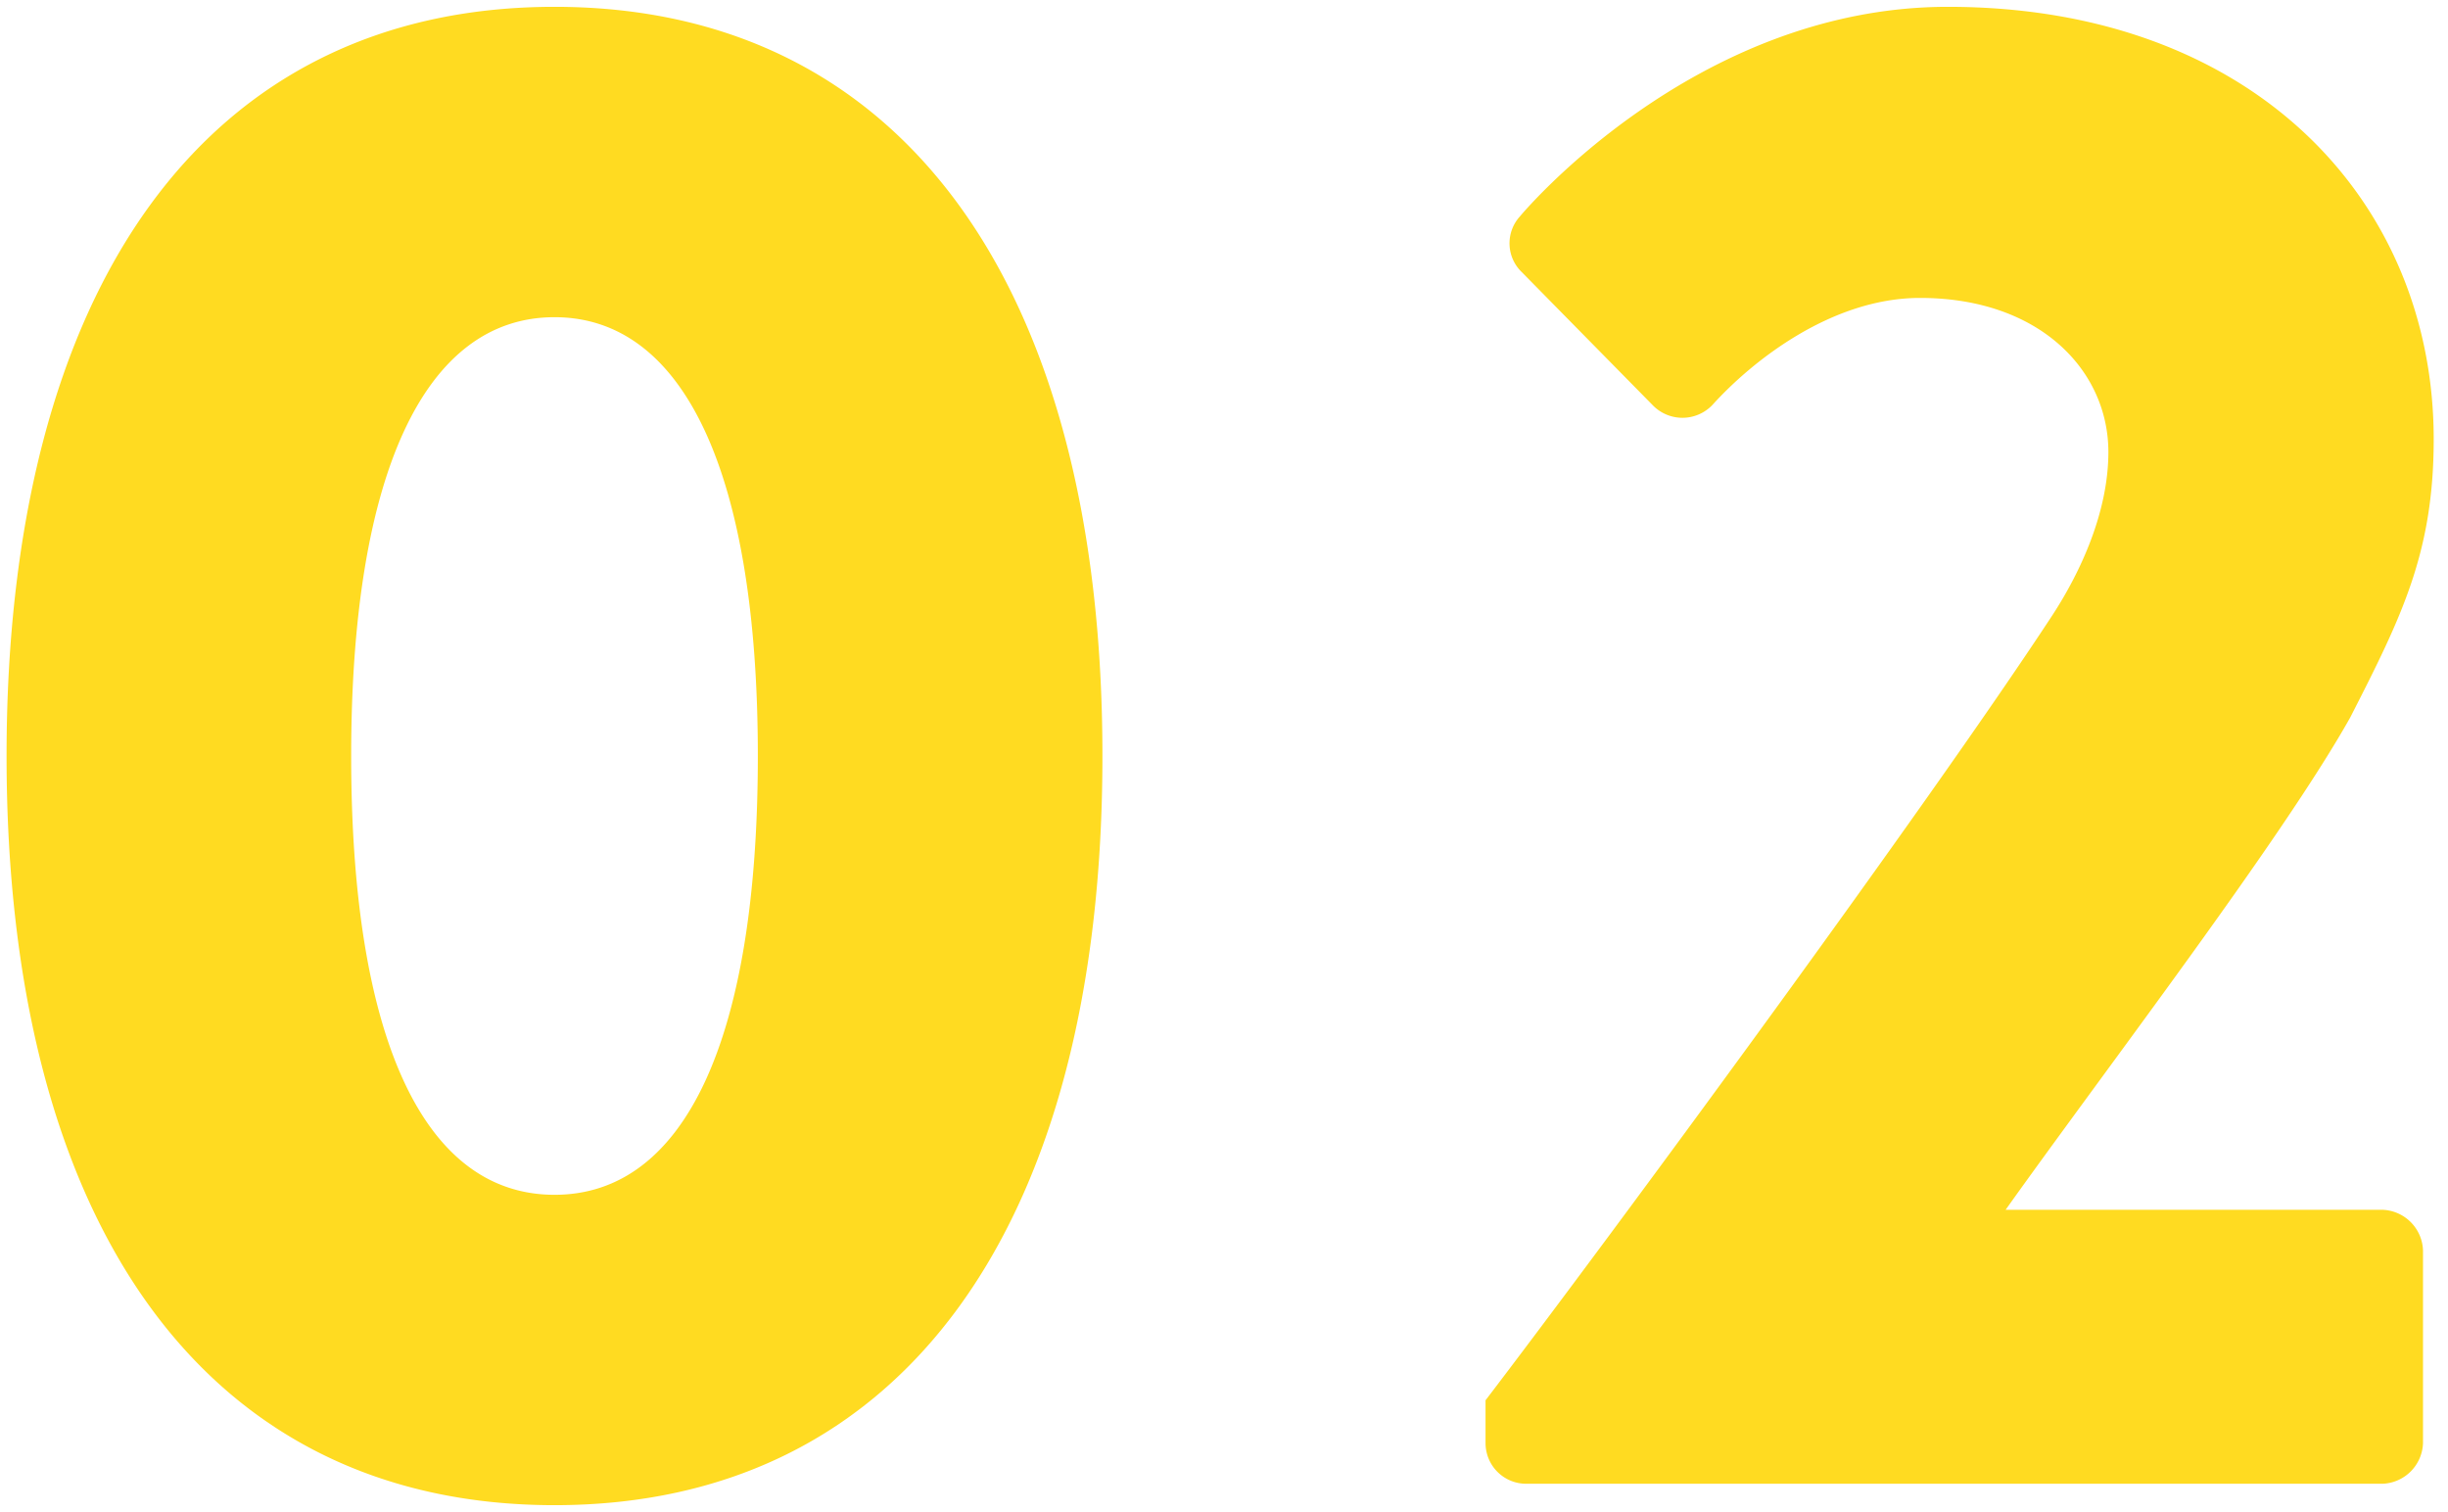
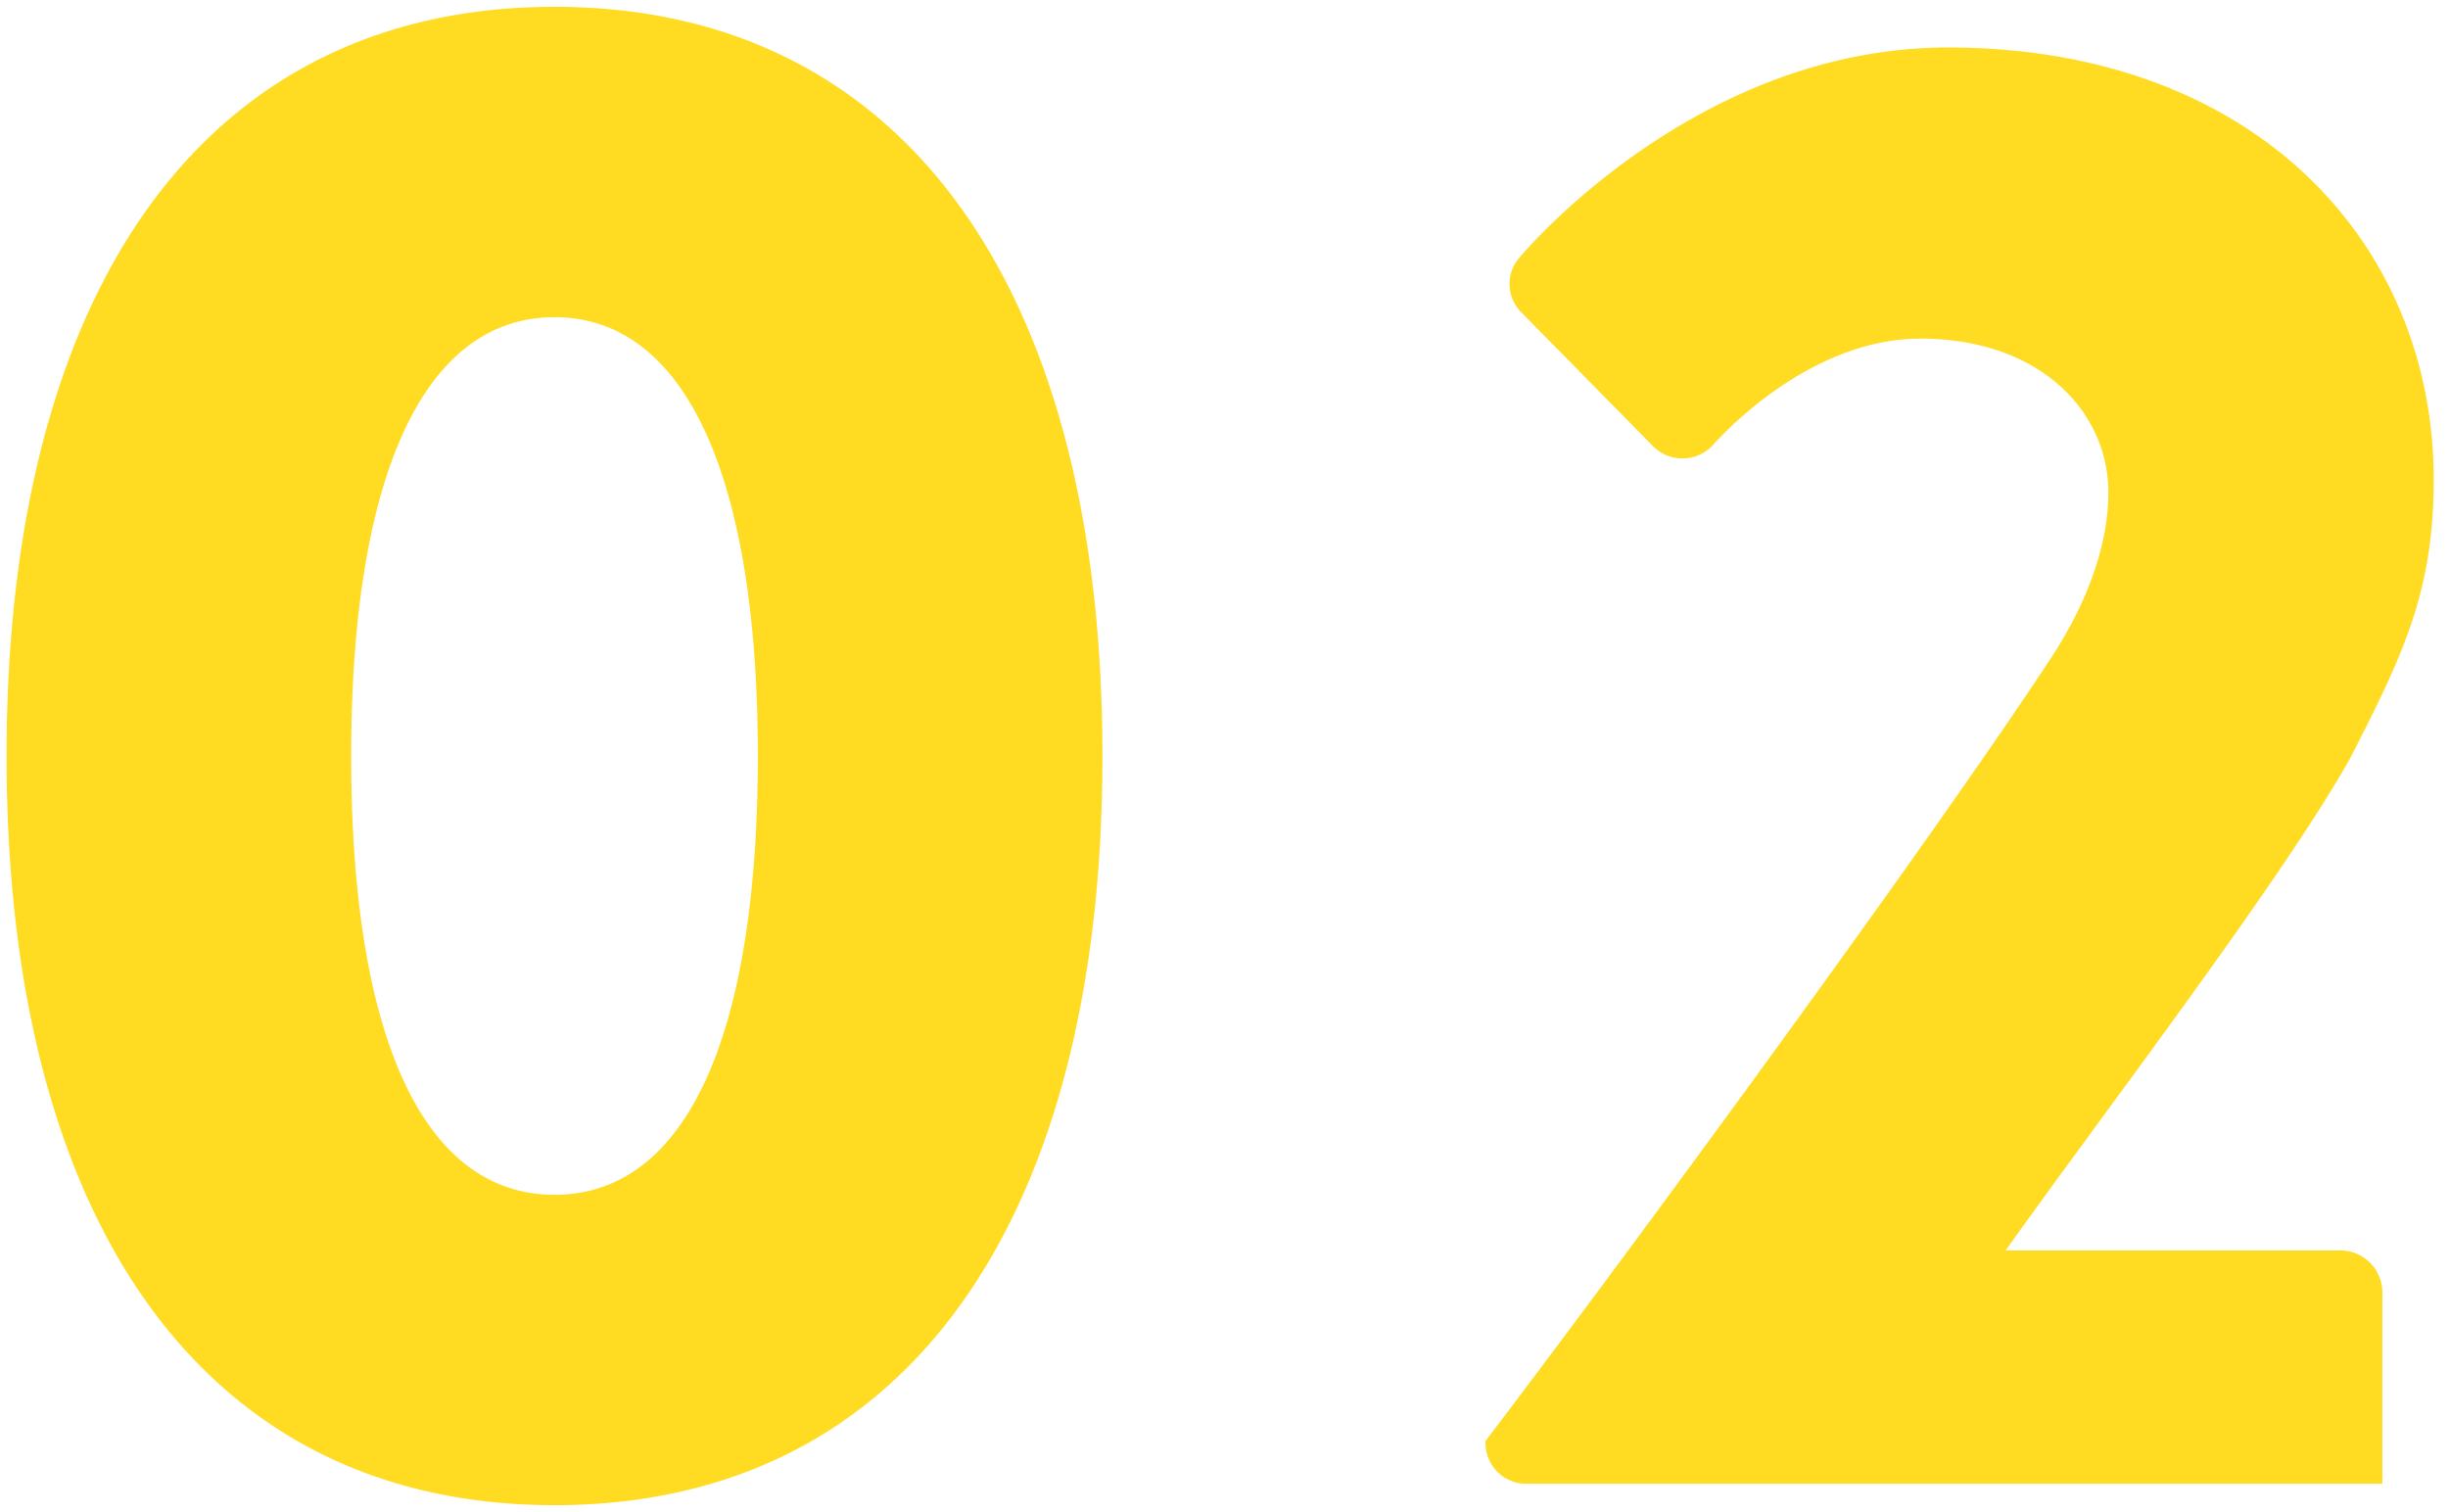
<svg xmlns="http://www.w3.org/2000/svg" width="183" height="113" viewBox="0 0 183 113">
-   <path d="M41.452 112.51c26.081 0 40.96-20.96 40.96-56s-14.88-56-40.96-56S.491 21.47.491 56.51s14.878 56 40.961 56zm0-23.2c-9.76 0-15.2-11.68-15.2-32.8 0-20.96 5.44-32.8 15.2-32.8s15.2 11.84 15.2 32.8c0 21.12-5.44 32.8-15.2 32.8zm69.6 18.56a3.038 3.038 0 003.04 3.04h64a3.147 3.147 0 003.04-3.04v-14.4a3.147 3.147 0 00-3.04-3.04H149.93c7.52-10.56 20.641-27.68 25.761-36.8 3.84-7.52 6.24-12.32 6.24-20.8 0-17.76-13.44-32.32-36.321-32.32-19.04 0-32 15.68-32 15.68a2.986 2.986 0 00.16 4.16l9.761 9.92a3.093 3.093 0 004.48 0c3.04-3.36 8.96-8 15.52-8 8.96 0 14.08 5.44 14.08 11.52 0 4.48-2.08 8.96-4.16 12.16-9.44 14.4-33.12 46.56-42.4 58.72v3.2z" fill="#ffdb21" fill-rule="evenodd" />
+   <path d="M41.452 112.51c26.081 0 40.96-20.96 40.96-56s-14.88-56-40.96-56S.491 21.47.491 56.51s14.878 56 40.961 56zm0-23.2c-9.76 0-15.2-11.68-15.2-32.8 0-20.96 5.44-32.8 15.2-32.8s15.2 11.84 15.2 32.8c0 21.12-5.44 32.8-15.2 32.8zm69.6 18.56a3.038 3.038 0 003.04 3.04h64v-14.4a3.147 3.147 0 00-3.04-3.04H149.93c7.52-10.56 20.641-27.68 25.761-36.8 3.84-7.52 6.24-12.32 6.24-20.8 0-17.76-13.44-32.32-36.321-32.32-19.04 0-32 15.68-32 15.68a2.986 2.986 0 00.16 4.16l9.761 9.92a3.093 3.093 0 004.48 0c3.04-3.36 8.96-8 15.52-8 8.96 0 14.08 5.44 14.08 11.52 0 4.48-2.08 8.96-4.16 12.16-9.44 14.4-33.12 46.56-42.4 58.72v3.2z" fill="#ffdb21" fill-rule="evenodd" />
</svg>